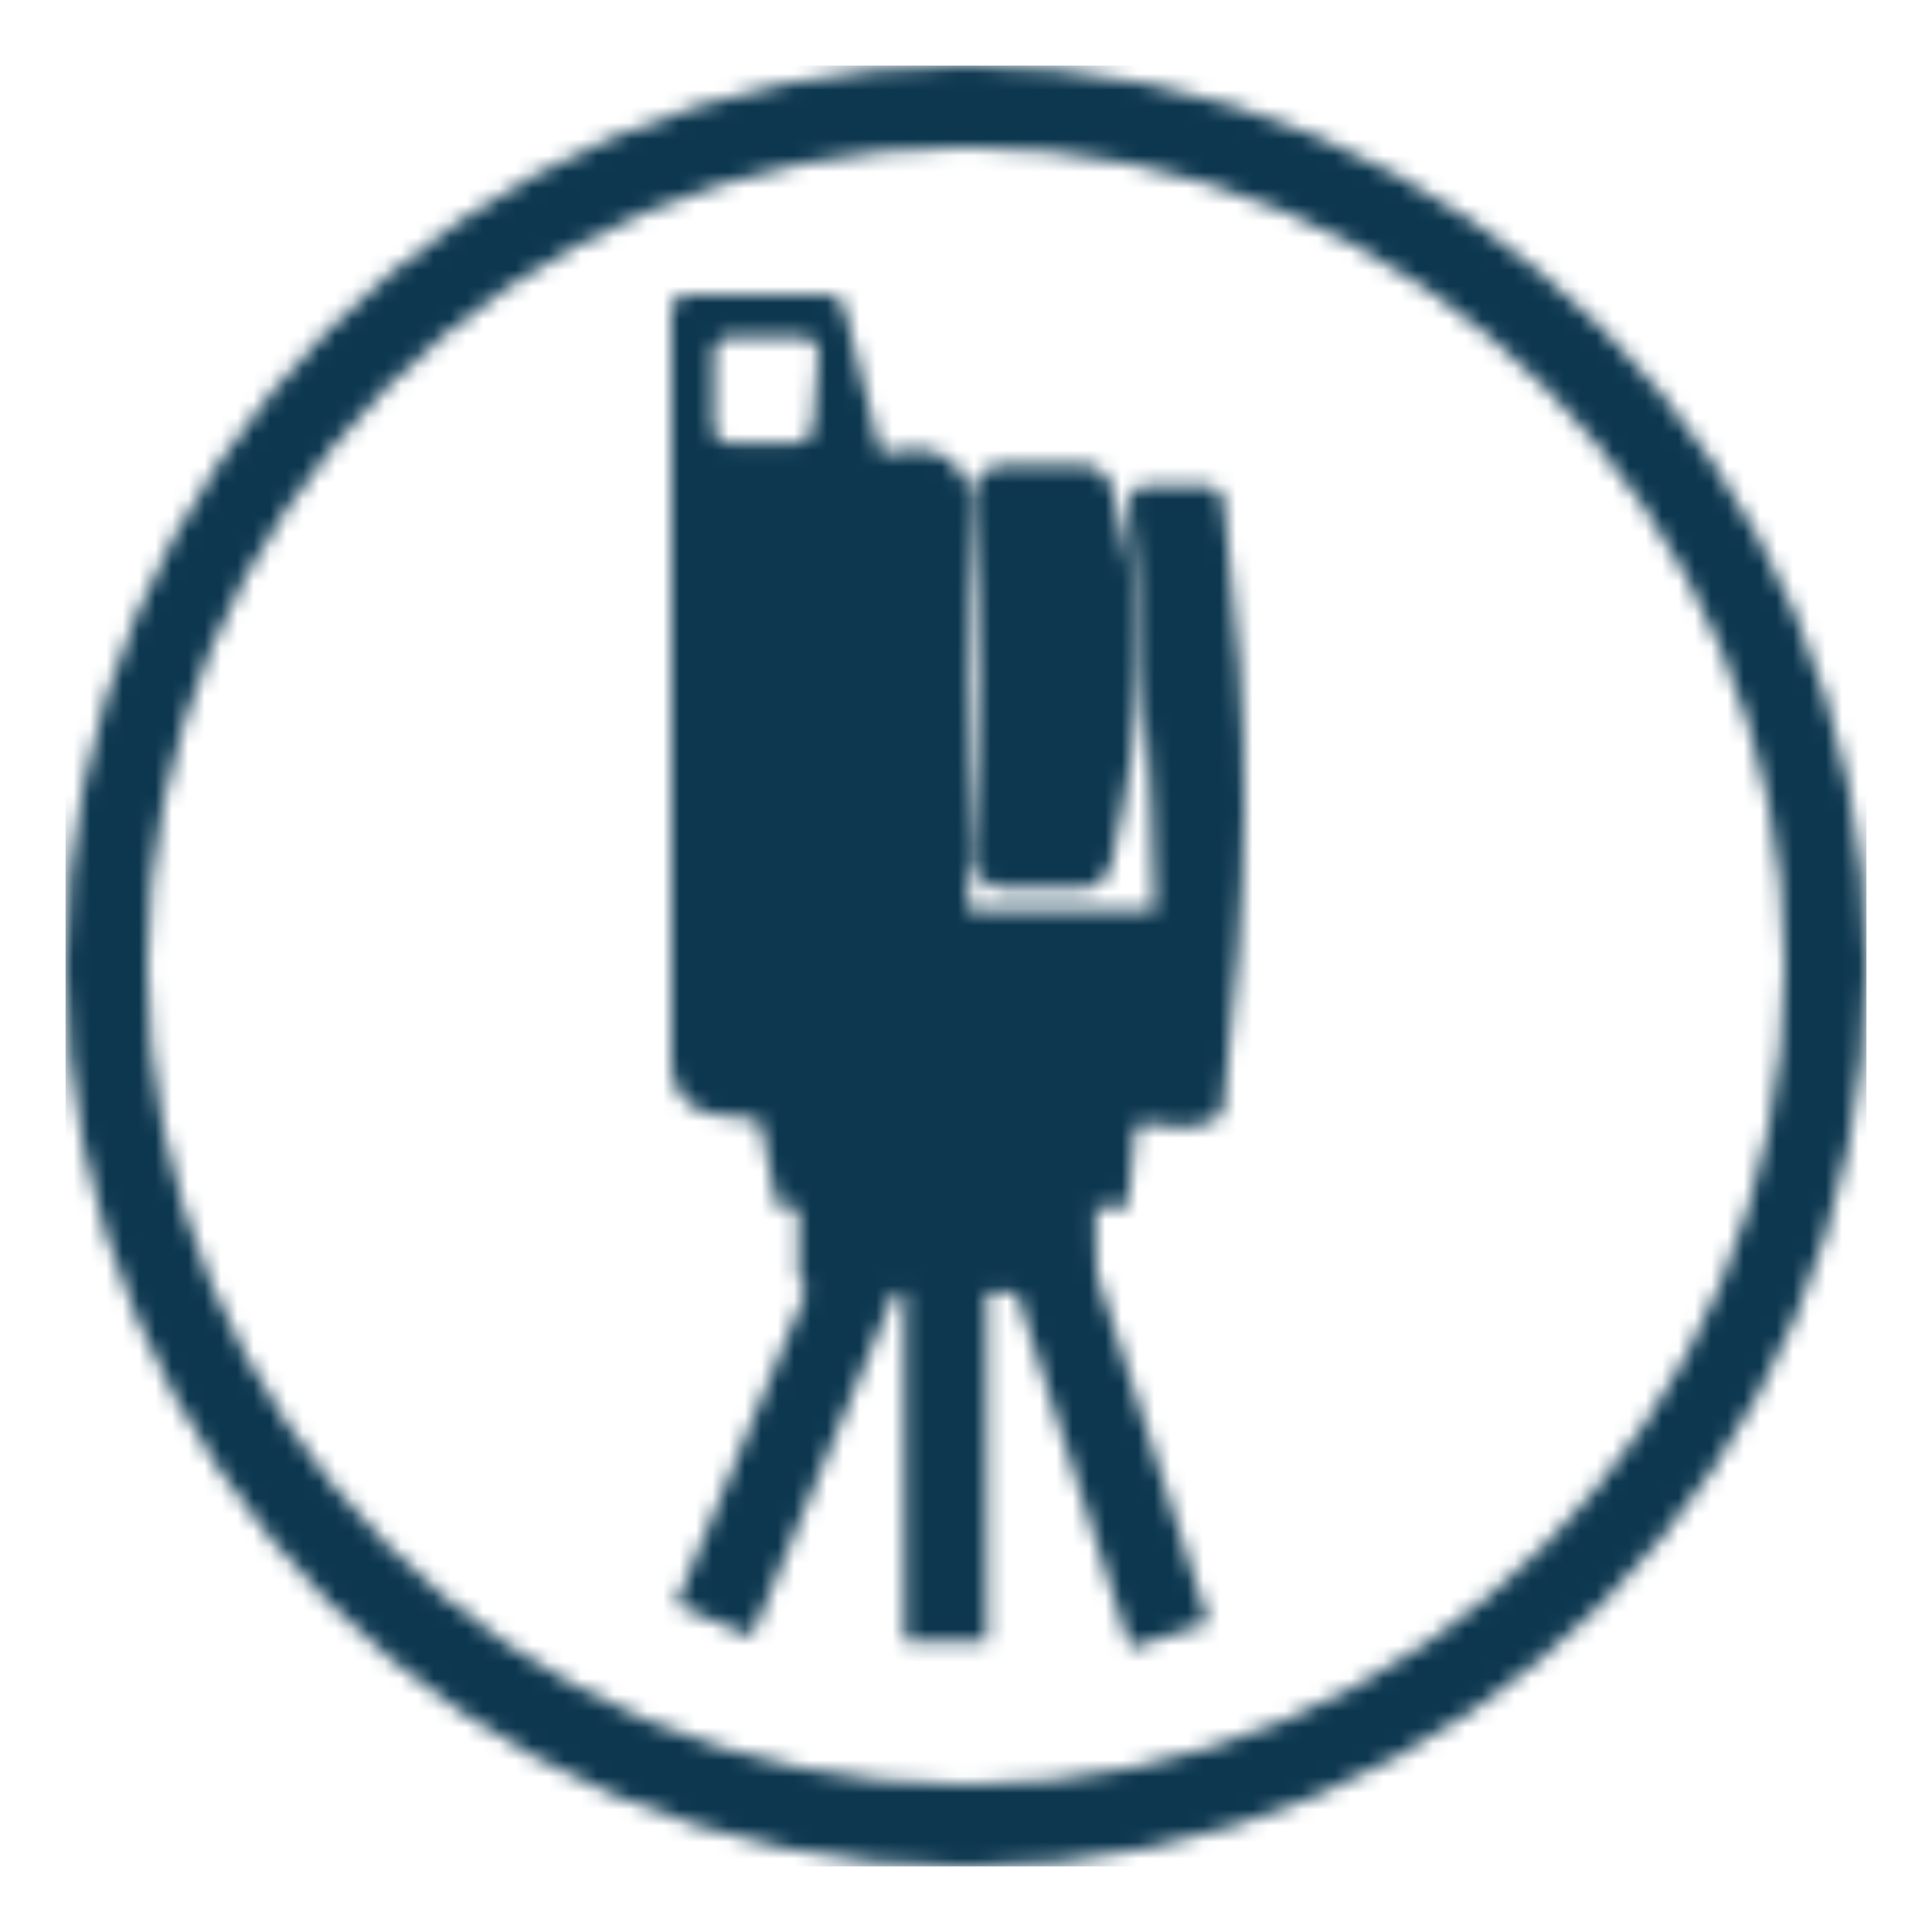
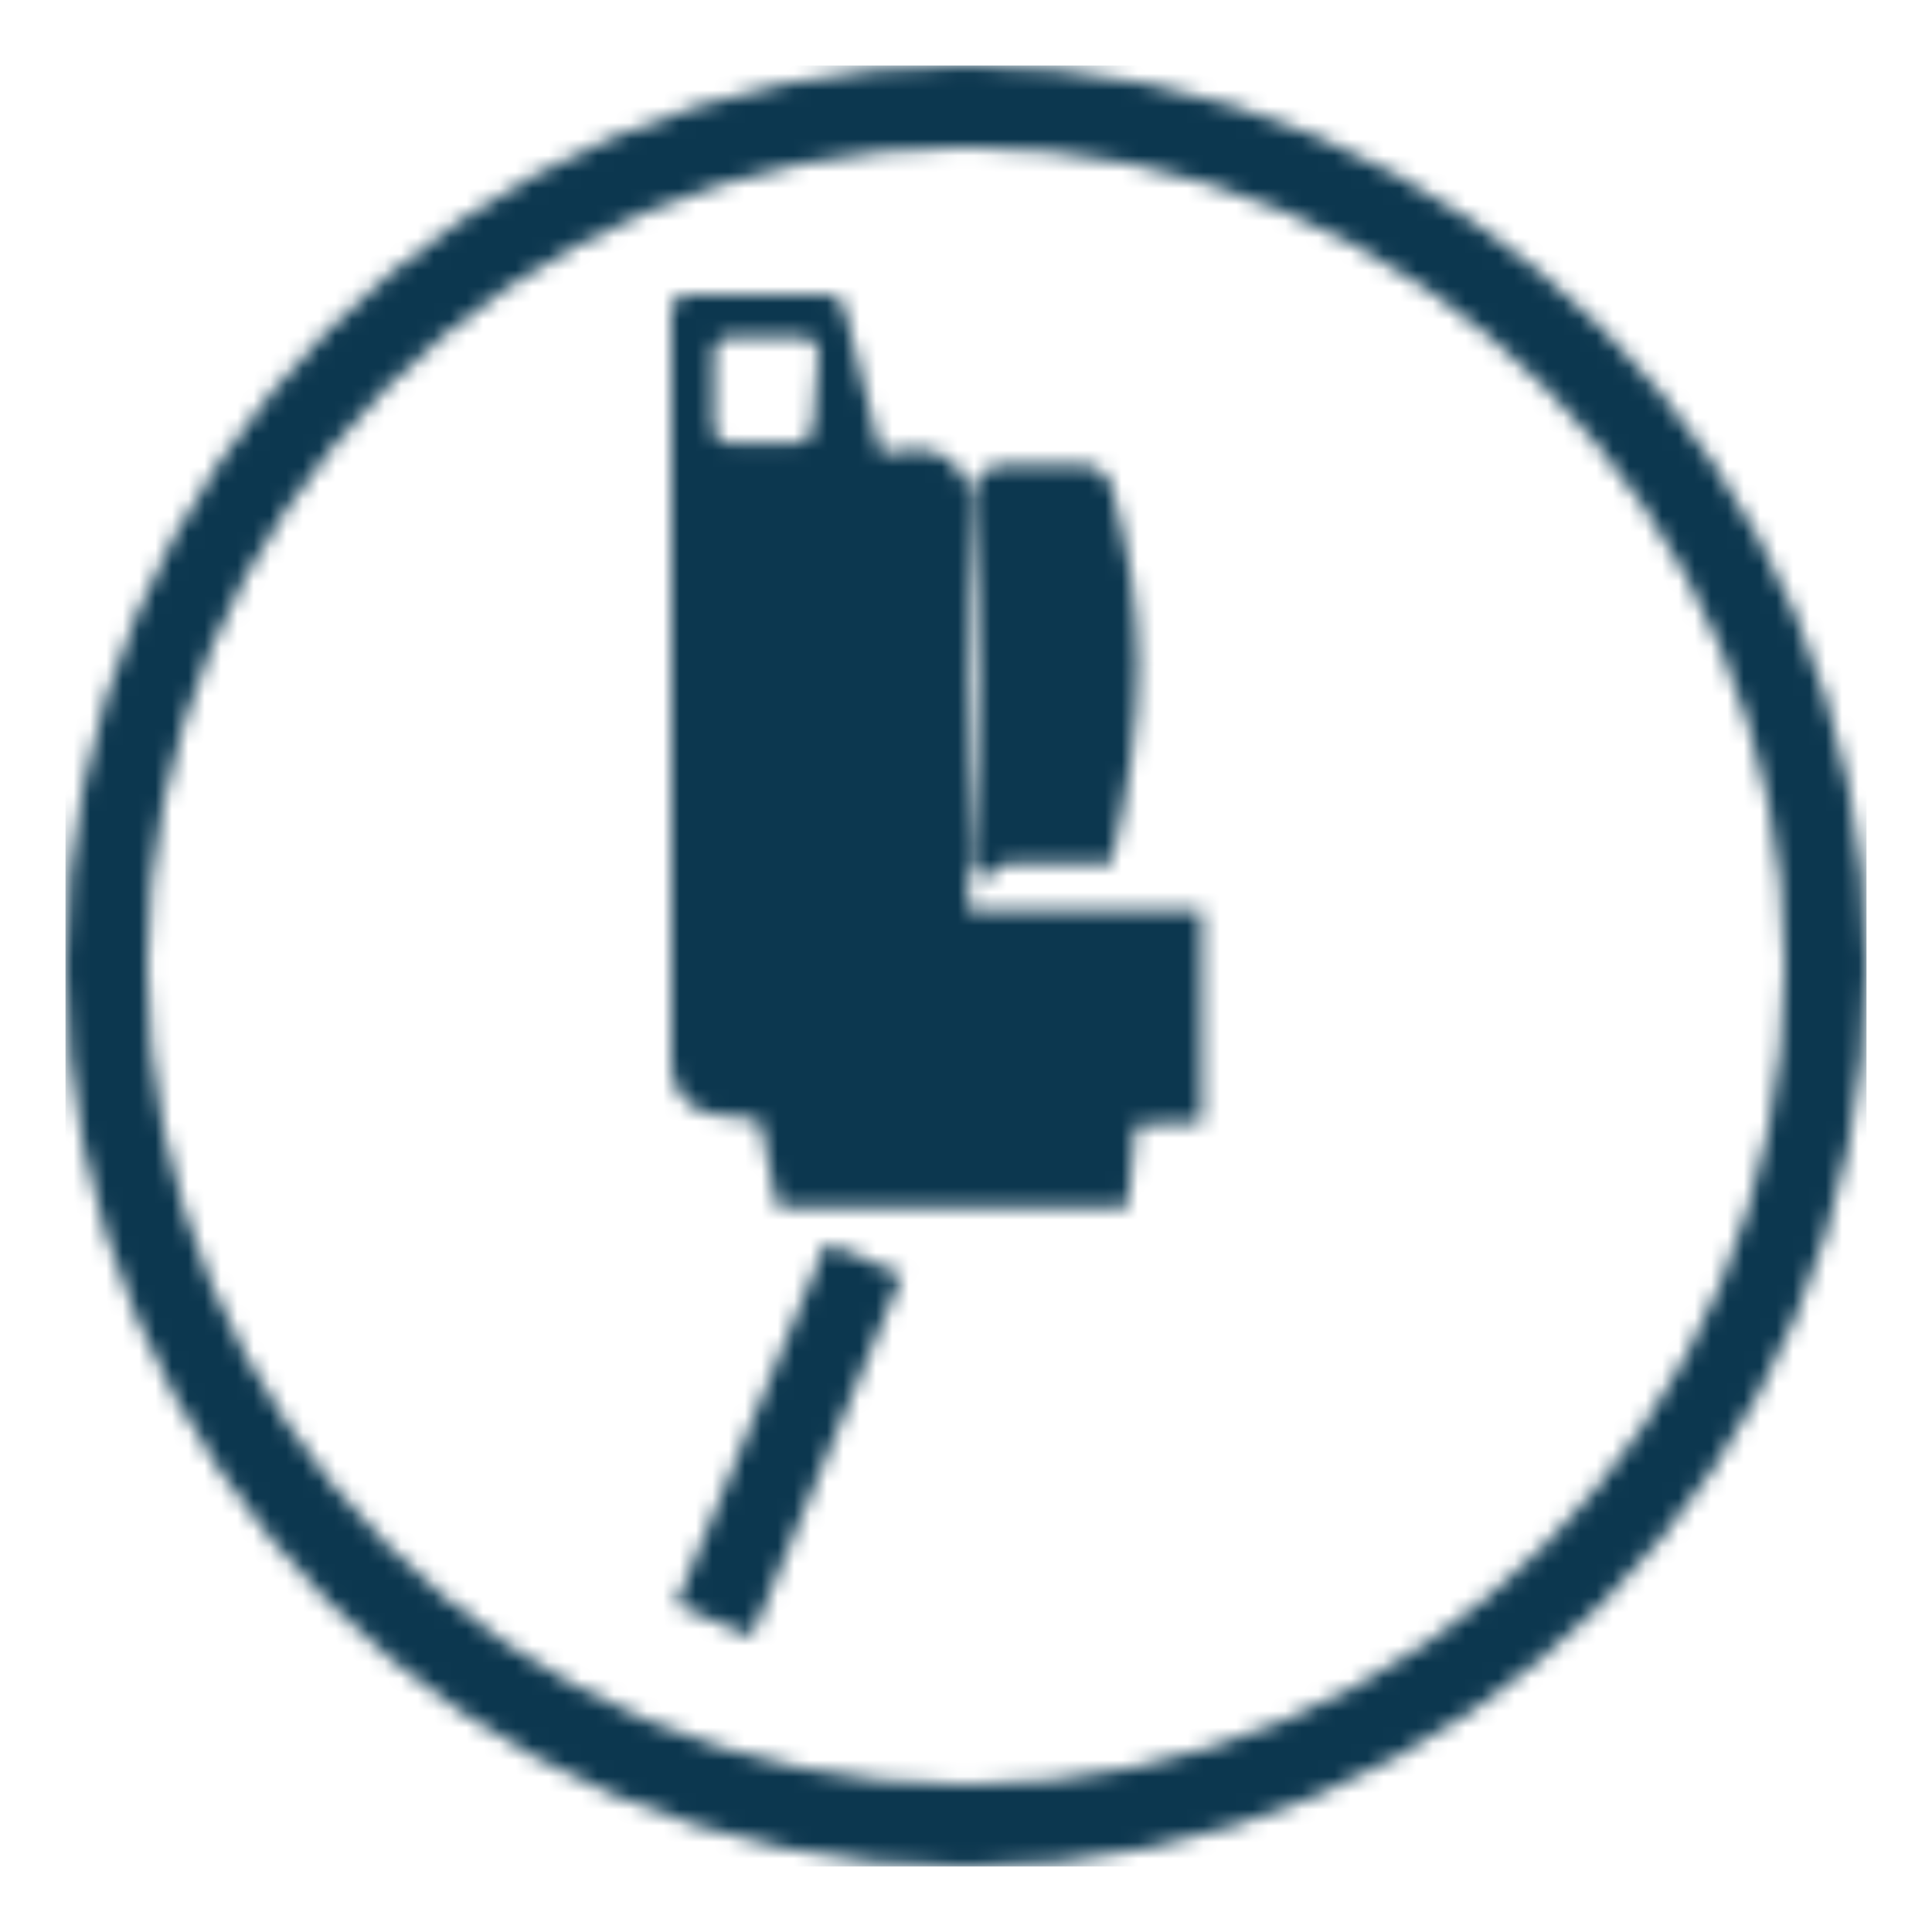
<svg xmlns="http://www.w3.org/2000/svg" width="118" height="118" viewBox="0 0 118 118" fill="none">
  <g filter="url(#filter0_d_625_178)">
    <mask id="mask0_625_178" style="mask-type:alpha" maskUnits="userSpaceOnUse" x="4" y="0" width="110" height="110">
      <circle cx="59" cy="55" r="52.5" stroke="black" stroke-width="5" />
      <path d="M41 27.821C41 26.296 42.145 25.014 43.66 24.841L55.808 23.455C57.588 23.252 59.148 24.644 59.148 26.436V62.49C59.148 64.282 57.588 65.674 55.808 65.471L43.66 64.085C42.145 63.913 41 62.63 41 61.105V27.821Z" fill="#C4C4C4" />
-       <path d="M59.339 26.557C59.242 25.384 60.164 24.371 61.34 24.371H66.021C66.913 24.371 67.701 24.962 67.931 25.824C70.021 33.641 70.09 39.099 67.888 48.759C67.683 49.66 66.876 50.297 65.952 50.297H61.332C60.158 50.297 59.238 49.288 59.332 48.118C59.98 40.063 60.012 34.71 59.339 26.557Z" fill="#C4C4C4" />
-       <path d="M68.978 26.768C68.921 26.18 69.383 25.666 69.974 25.666H73.733C74.237 25.666 74.662 26.046 74.724 26.546C76.558 41.401 76.292 49.752 74.716 63.666C74.659 64.171 74.231 64.555 73.723 64.555H71.766C71.219 64.555 70.773 64.112 70.766 63.565C70.568 49.47 70.356 41.106 68.978 26.768Z" fill="#C4C4C4" />
+       <path d="M59.339 26.557C59.242 25.384 60.164 24.371 61.34 24.371H66.021C66.913 24.371 67.701 24.962 67.931 25.824C70.021 33.641 70.09 39.099 67.888 48.759H61.332C60.158 50.297 59.238 49.288 59.332 48.118C59.98 40.063 60.012 34.71 59.339 26.557Z" fill="#C4C4C4" />
      <path d="M55.258 51.593H73.406V64.556L54.609 65.204L55.258 51.593Z" fill="#C4C4C4" />
      <path d="M46.184 63.259H69.517L68.869 69.741H47.48L46.184 63.259Z" fill="#C4C4C4" />
-       <rect x="48.777" y="68.444" width="18.148" height="6.481" rx="1" fill="#C4C4C4" />
      <rect x="50.465" y="71.938" width="5.022" height="23.922" transform="rotate(22.59 50.465 71.938)" fill="#C4C4C4" />
-       <rect x="55.258" y="72.334" width="5.022" height="23.922" fill="#C4C4C4" />
-       <rect x="61.742" y="73.864" width="5.022" height="23.922" transform="rotate(-17.741 61.742 73.864)" fill="#C4C4C4" />
      <path fill-rule="evenodd" clip-rule="evenodd" d="M42 14C41.448 14 41 14.448 41 15V29.757C41 30.345 41.505 30.806 42.09 30.753L54.096 29.661C54.708 29.606 55.125 29.018 54.976 28.423L51.56 14.758C51.448 14.312 51.048 14 50.59 14H42ZM49.991 17.669C50.036 17.088 49.577 16.593 48.994 16.593L44.593 16.593C44.04 16.593 43.593 17.04 43.593 17.593L43.593 22.074C43.593 22.626 44.04 23.074 44.593 23.074L48.65 23.074C49.172 23.074 49.606 22.672 49.647 22.151L49.991 17.669Z" fill="#C4C4C4" />
    </mask>
    <g mask="url(#mask0_625_178)">
      <rect x="4" width="110" height="110" fill="#0C374F" />
    </g>
  </g>
  <defs>
    <filter id="filter0_d_625_178" x="0" y="0" width="118" height="118" filterUnits="userSpaceOnUse" color-interpolation-filters="sRGB">
      <feFlood flood-opacity="0" result="BackgroundImageFix" />
      <feColorMatrix in="SourceAlpha" type="matrix" values="0 0 0 0 0 0 0 0 0 0 0 0 0 0 0 0 0 0 127 0" result="hardAlpha" />
      <feOffset dy="4" />
      <feGaussianBlur stdDeviation="2" />
      <feComposite in2="hardAlpha" operator="out" />
      <feColorMatrix type="matrix" values="0 0 0 0 0 0 0 0 0 0 0 0 0 0 0 0 0 0 0.25 0" />
      <feBlend mode="normal" in2="BackgroundImageFix" result="effect1_dropShadow_625_178" />
      <feBlend mode="normal" in="SourceGraphic" in2="effect1_dropShadow_625_178" result="shape" />
    </filter>
  </defs>
</svg>